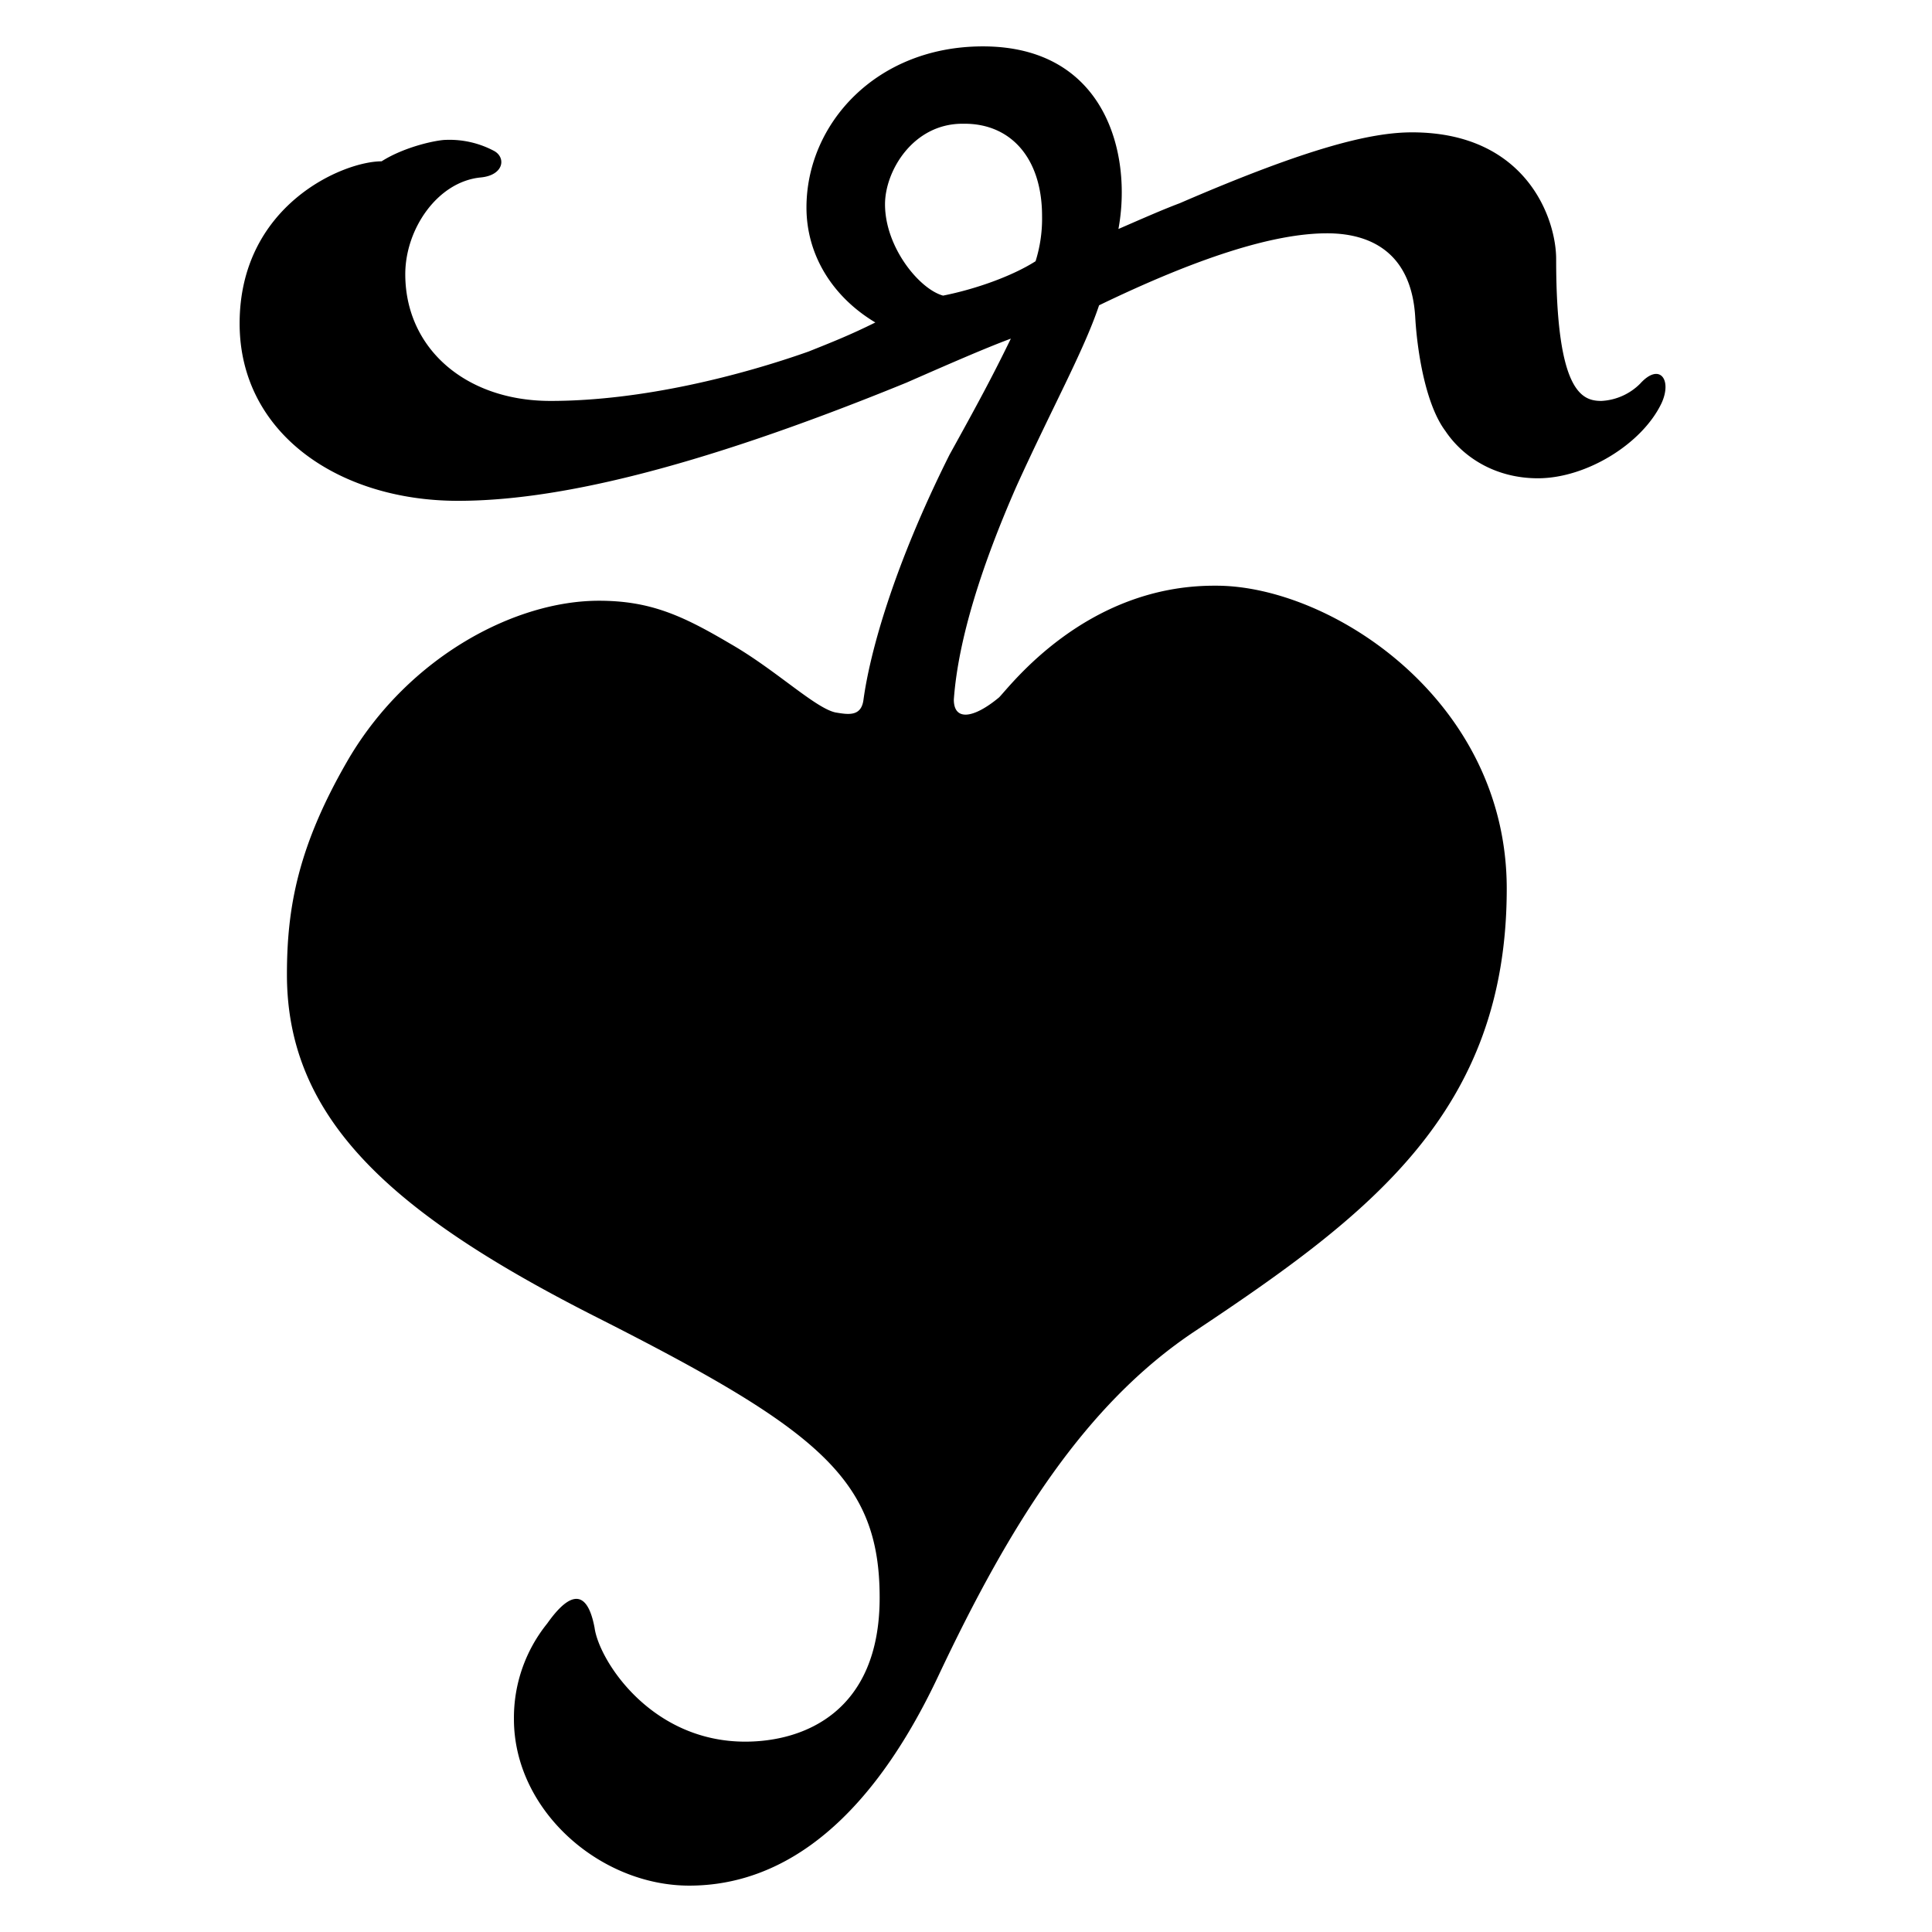
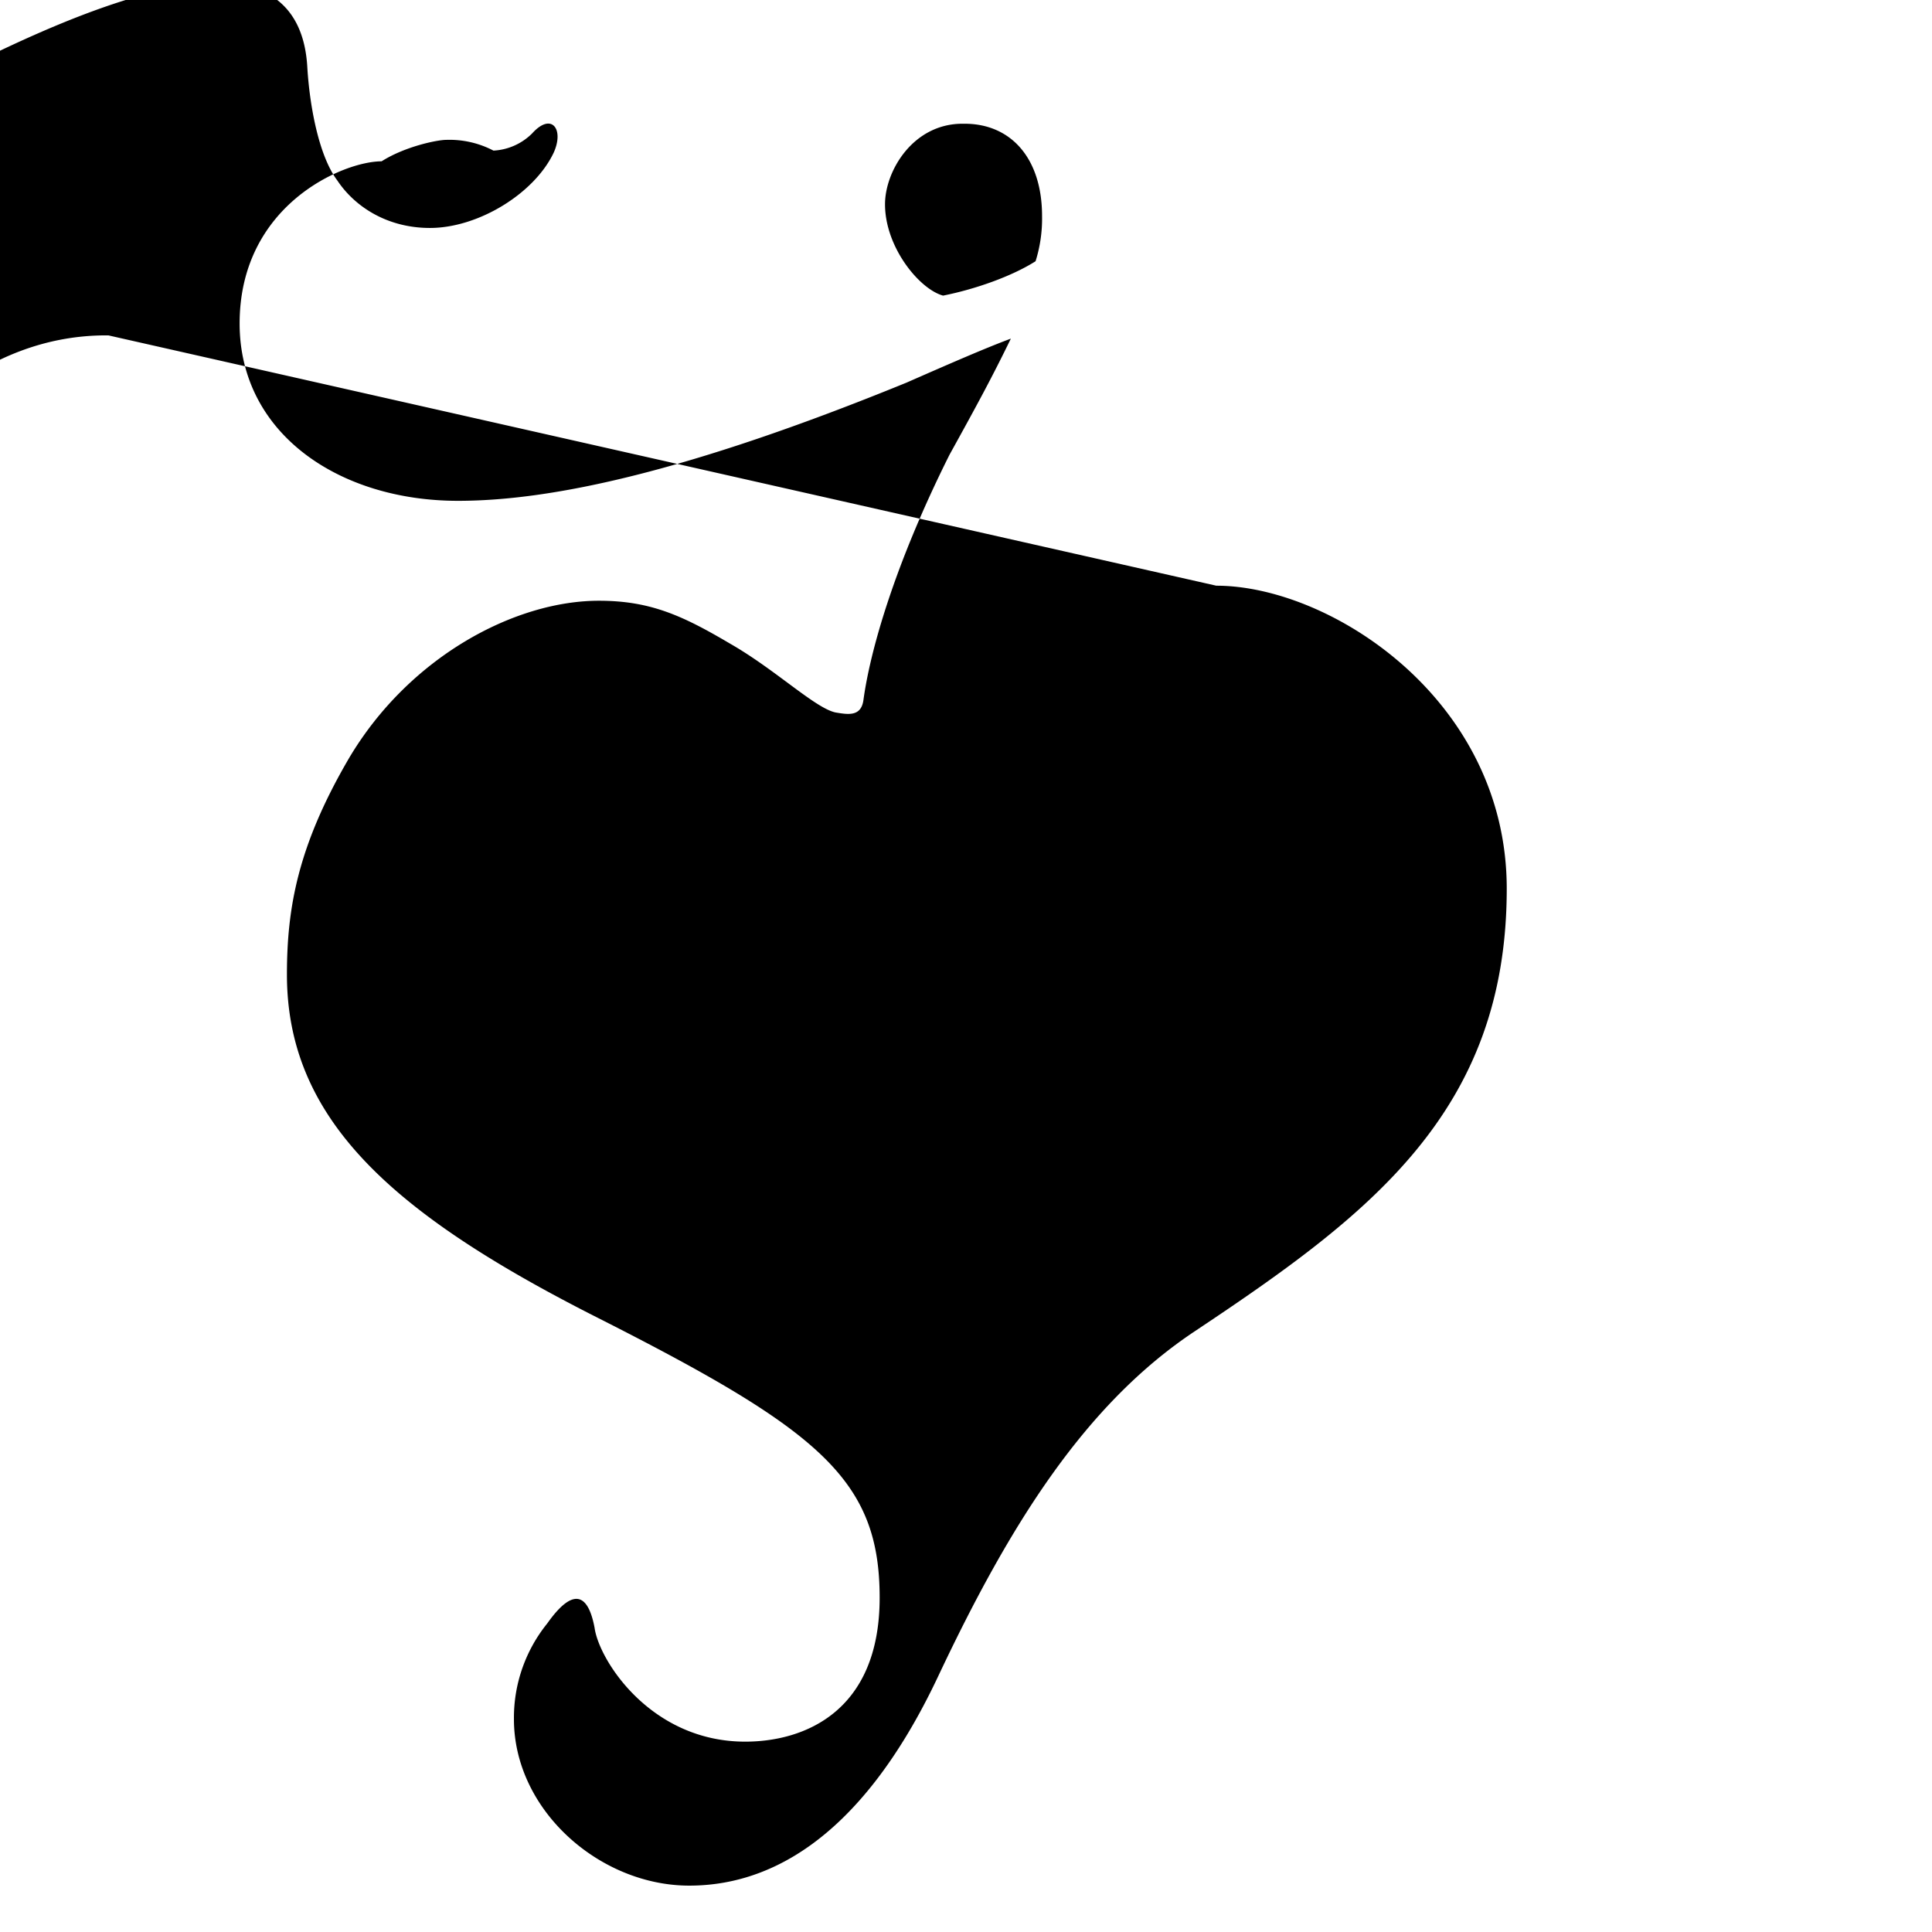
<svg xmlns="http://www.w3.org/2000/svg" width="500" height="500" viewBox="0 0 500 500">
  <defs>
    <style>
      .cls-1 {
        fill-rule: evenodd;
      }
    </style>
  </defs>
-   <path class="cls-1" d="M314.779,151.578c29.51,0,75.165,29.474,75.165,78.407,0,57.83-35.643,84.514-80.738,114.547-28.394,18.9-47.873,50.048-66.255,88.966-21.143,45.04-46.2,54.5-64.578,54.5-23.1,0-45.367-19.459-45.367-43.1a38.806,38.806,0,0,1,8.623-24.753c6.677-9.441,10.572-7.782,12.248,1.118,1.12,8.341,14.484,29.474,38.981,29.474,15.3,0,34.795-7.785,34.795-37.259,0-30.589-15.6-43.366-72.656-72.281-52.89-26.7-80.739-51.166-80.739-88.981,0-17.225,2.8-33.366,16.161-56.158C106,169.919,133.278,155.471,155,155.471c13.364,0,21.715,3.889,33.963,11.115,11.689,6.682,21.991,16.684,27.277,17.8,3.338,0.559,6.675,1.115,7.232-3.334,1.676-12.233,7.794-34.481,22.278-63.4,7.232-13.061,11.129-20.287,15.858-30.015-6.678,2.487-15.589,6.379-27.005,11.387-56.5,23.079-91.852,30.589-116.076,30.589-30.9,0-56.514-17.509-56.514-45.884,0-30.577,26.732-41.979,36.744-41.979,6.133-3.892,14.484-5.551,16.7-5.551a24.533,24.533,0,0,1,12.248,2.777c3.35,1.659,2.793,6.395-3.34,6.954-11.129,1.1-19.48,13.333-19.48,25.023,0,19.171,15.586,32.807,37.574,32.807,23.952,0,49.552-6.682,66.814-12.789,5.57-2.234,10.572-4.18,17.262-7.513-11.132-6.666-17.822-17.513-17.822-29.746,0-21.689,18.094-41.707,45.655-41.707,31.728,0,38.69,27.8,35.081,47.258,6.39-2.774,11.4-4.992,15.858-6.666,33.407-14.451,49.552-18.344,60.124-18.344,29.51,0,37.3,22.236,37.3,32.807,0,34.469,6.69,36.7,11.707,36.7a15.268,15.268,0,0,0,10.012-4.449c5.013-5.567,8.351-1.115,5.573,4.992-5.013,10.575-19.5,19.475-32.018,19.475-11.132,0-19.483-5.567-23.937-12.234-5.013-6.681-7.234-20.017-7.794-29.2-0.844-16.126-10.587-21.964-22.835-21.964-13.909,0-33.676,6.4-59,18.631-3.894,11.674-12.248,26.7-21.443,46.987-8.9,20.3-15.029,39.473-16.146,55.055,0,5.552,5.014,4.992,11.7-.559,2.781-2.774,22.26-28.915,55.667-28.915h0.56ZM249.085,32.023c-12.808,0-20.043,12.233-20.043,20.846,0,11.13,8.911,21.976,15.029,23.635,8.351-1.659,17.819-5.008,23.936-8.9a36.782,36.782,0,0,0,1.677-11.674c0-15.007-8.079-23.907-20.043-23.907h-0.556Z" />
+   <path class="cls-1" d="M314.779,151.578c29.51,0,75.165,29.474,75.165,78.407,0,57.83-35.643,84.514-80.738,114.547-28.394,18.9-47.873,50.048-66.255,88.966-21.143,45.04-46.2,54.5-64.578,54.5-23.1,0-45.367-19.459-45.367-43.1a38.806,38.806,0,0,1,8.623-24.753c6.677-9.441,10.572-7.782,12.248,1.118,1.12,8.341,14.484,29.474,38.981,29.474,15.3,0,34.795-7.785,34.795-37.259,0-30.589-15.6-43.366-72.656-72.281-52.89-26.7-80.739-51.166-80.739-88.981,0-17.225,2.8-33.366,16.161-56.158C106,169.919,133.278,155.471,155,155.471c13.364,0,21.715,3.889,33.963,11.115,11.689,6.682,21.991,16.684,27.277,17.8,3.338,0.559,6.675,1.115,7.232-3.334,1.676-12.233,7.794-34.481,22.278-63.4,7.232-13.061,11.129-20.287,15.858-30.015-6.678,2.487-15.589,6.379-27.005,11.387-56.5,23.079-91.852,30.589-116.076,30.589-30.9,0-56.514-17.509-56.514-45.884,0-30.577,26.732-41.979,36.744-41.979,6.133-3.892,14.484-5.551,16.7-5.551a24.533,24.533,0,0,1,12.248,2.777a15.268,15.268,0,0,0,10.012-4.449c5.013-5.567,8.351-1.115,5.573,4.992-5.013,10.575-19.5,19.475-32.018,19.475-11.132,0-19.483-5.567-23.937-12.234-5.013-6.681-7.234-20.017-7.794-29.2-0.844-16.126-10.587-21.964-22.835-21.964-13.909,0-33.676,6.4-59,18.631-3.894,11.674-12.248,26.7-21.443,46.987-8.9,20.3-15.029,39.473-16.146,55.055,0,5.552,5.014,4.992,11.7-.559,2.781-2.774,22.26-28.915,55.667-28.915h0.56ZM249.085,32.023c-12.808,0-20.043,12.233-20.043,20.846,0,11.13,8.911,21.976,15.029,23.635,8.351-1.659,17.819-5.008,23.936-8.9a36.782,36.782,0,0,0,1.677-11.674c0-15.007-8.079-23.907-20.043-23.907h-0.556Z" />
</svg>